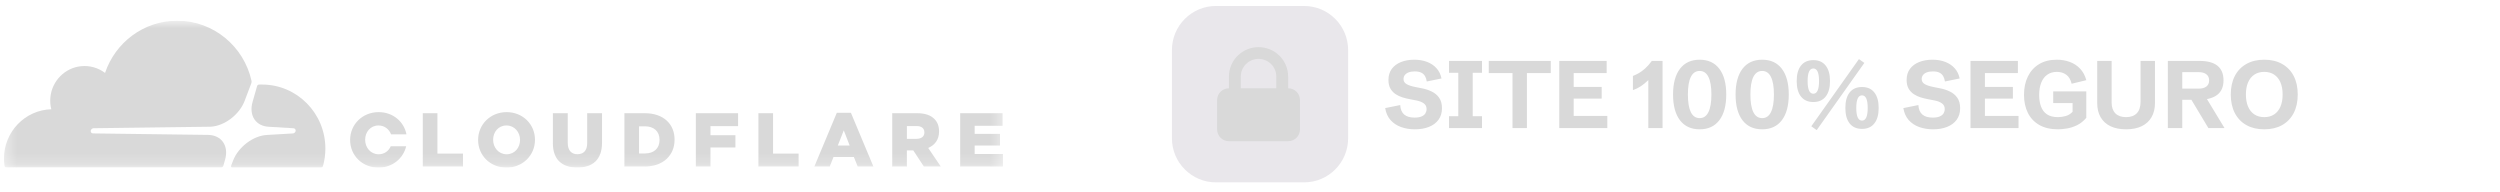
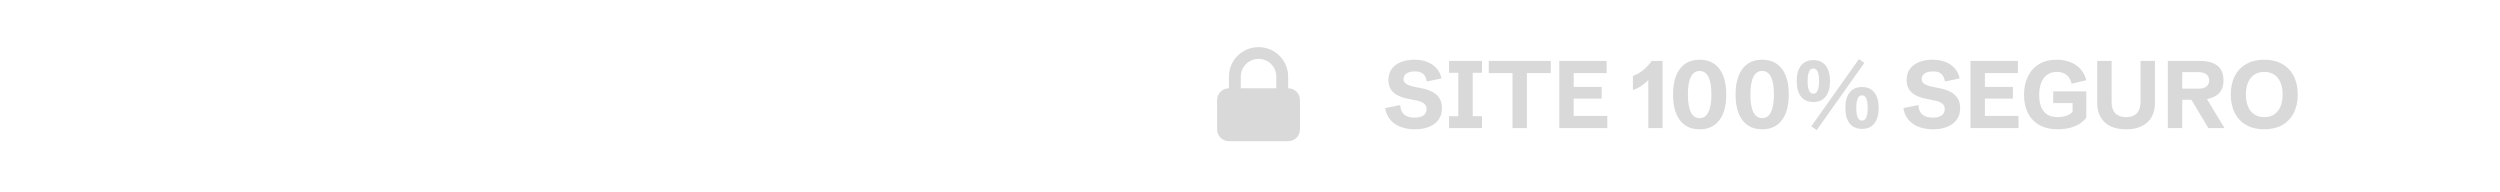
<svg xmlns="http://www.w3.org/2000/svg" width="221" height="17" viewBox="0 0 221 17" fill="none">
  <g clip-path="url(#clip0_2023_444)">
    <mask id="mask0_2023_444" style="mask-type:luminance" maskUnits="userSpaceOnUse" x="0" y="1" width="89" height="14">
      <path d="M0.351 1.831H88.666V14.818H0.351V1.831Z" fill="white" />
    </mask>
    <g mask="url(#mask0_2023_444)">
      <path d="M23.161 7.471C23.065 7.471 22.971 7.474 22.878 7.477C22.862 7.478 22.847 7.482 22.833 7.488C22.808 7.496 22.786 7.511 22.768 7.53C22.75 7.549 22.738 7.573 22.731 7.598L22.329 9.005C22.155 9.609 22.22 10.168 22.511 10.578C22.779 10.957 23.224 11.18 23.764 11.206L25.948 11.338C26.013 11.341 26.069 11.373 26.104 11.424C26.122 11.452 26.133 11.483 26.137 11.515C26.14 11.548 26.137 11.581 26.126 11.612C26.108 11.662 26.076 11.706 26.034 11.739C25.992 11.772 25.942 11.792 25.889 11.796L23.62 11.929C22.387 11.986 21.06 12.992 20.595 14.219L20.431 14.652C20.424 14.67 20.421 14.689 20.423 14.708C20.425 14.728 20.432 14.746 20.442 14.762C20.453 14.778 20.467 14.792 20.484 14.801C20.5 14.811 20.519 14.816 20.538 14.817H28.354C28.4 14.818 28.444 14.803 28.48 14.775C28.517 14.748 28.543 14.71 28.555 14.666C28.694 14.167 28.764 13.651 28.763 13.133C28.763 10.008 26.257 7.474 23.164 7.474" fill="#D9D9D9" />
-       <path d="M37.374 10.006H38.668V13.578H40.927V14.723H37.374V10.006ZM42.266 12.378V12.364C42.266 11.009 43.345 9.912 44.786 9.912C46.226 9.912 47.292 10.998 47.292 12.351V12.364C47.292 13.719 46.213 14.817 44.772 14.817C43.331 14.817 42.266 13.733 42.266 12.378ZM45.972 12.378V12.364C45.972 11.684 45.486 11.091 44.772 11.091C44.058 11.091 43.592 11.67 43.592 12.351V12.364C43.592 13.045 44.078 13.638 44.786 13.638C45.493 13.638 45.972 13.059 45.972 12.378ZM48.875 12.655V10.008H50.188V12.63C50.188 13.31 50.527 13.633 51.047 13.633C51.567 13.633 51.907 13.322 51.907 12.662V10.006H53.219V12.621C53.219 14.144 52.36 14.81 51.034 14.81C49.707 14.81 48.873 14.129 48.873 12.654M55.199 10.008H57C58.666 10.008 59.632 10.978 59.632 12.338V12.351C59.632 13.711 58.652 14.723 56.972 14.723H55.199V10.006V10.008ZM57.018 13.565C57.792 13.565 58.304 13.134 58.304 12.372V12.358C58.304 11.604 57.791 11.166 57.018 11.166H56.491V13.565H57.018ZM61.512 10.006H65.245V11.153H62.805V11.954H65.011V13.038H62.805V14.723H61.512V10.006ZM67.044 10.006H68.338V13.578H70.597V14.723H67.044V10.006ZM73.976 9.973H75.222L77.209 14.723H75.823L75.481 13.88H73.681L73.348 14.723H71.988L73.974 9.973H73.976ZM75.11 12.863L74.59 11.523L74.063 12.863H75.11ZM78.875 10.008H81.081C81.794 10.008 82.289 10.197 82.6 10.519C82.875 10.788 83.013 11.154 83.013 11.617V11.631C83.013 12.351 82.633 12.83 82.053 13.079L83.167 14.723H81.673L80.734 13.294H80.167V14.723H78.873V10.006L78.875 10.008ZM81.022 12.272C81.462 12.272 81.715 12.057 81.715 11.713V11.7C81.715 11.329 81.45 11.142 81.015 11.142H80.169V12.274H81.023L81.022 12.272V12.272ZM84.88 10.006H88.633V11.118H86.16V11.832H88.401V12.864H86.16V13.612H88.667V14.723H84.88V10.006ZM34.541 12.931C34.36 13.345 33.978 13.638 33.472 13.638C32.766 13.638 32.279 13.045 32.279 12.364V12.35C32.279 11.669 32.752 11.091 33.459 11.091C33.99 11.091 34.396 11.421 34.569 11.873H35.931C35.712 10.751 34.737 9.912 33.471 9.912C32.032 9.912 30.951 11.009 30.951 12.364V12.378C30.951 13.733 32.016 14.817 33.457 14.817C34.688 14.817 35.651 14.01 35.905 12.929H34.539L34.541 12.931Z" fill="#D9D9D9" />
      <path d="M19.749 14.635L19.894 14.127C20.068 13.522 20.003 12.963 19.712 12.553C19.444 12.174 18.999 11.952 18.458 11.926L8.213 11.793C8.181 11.793 8.15 11.785 8.122 11.77C8.094 11.755 8.07 11.733 8.051 11.707C8.033 11.68 8.022 11.648 8.018 11.616C8.014 11.583 8.018 11.55 8.029 11.519C8.047 11.469 8.079 11.424 8.121 11.392C8.163 11.359 8.214 11.339 8.268 11.335L18.608 11.202C19.836 11.146 21.163 10.139 21.628 8.912L22.218 7.354C22.242 7.288 22.248 7.216 22.235 7.147C21.563 4.107 18.876 1.831 15.662 1.831C12.7 1.831 10.187 3.762 9.286 6.448C8.678 5.986 7.918 5.773 7.16 5.853C5.74 5.996 4.597 7.152 4.456 8.588C4.419 8.947 4.445 9.309 4.533 9.658C2.213 9.727 0.351 11.649 0.351 14.01C0.351 14.223 0.367 14.434 0.397 14.639C0.403 14.687 0.427 14.731 0.463 14.763C0.5 14.795 0.547 14.813 0.595 14.813H19.515C19.569 14.812 19.62 14.794 19.662 14.761C19.705 14.729 19.735 14.683 19.749 14.632" fill="#D9D9D9" />
    </g>
  </g>
-   <path opacity="0.3" d="M115.281 0.528H107.493C105.342 0.528 103.599 2.273 103.599 4.426V12.223C103.599 14.376 105.342 16.121 107.493 16.121H115.281C117.432 16.121 119.175 14.376 119.175 12.223V4.426C119.175 2.273 117.432 0.528 115.281 0.528Z" fill="#B4AEBA" />
  <path d="M125.074 11.431C124.631 11.431 124.223 11.364 123.849 11.229C123.477 11.095 123.168 10.888 122.921 10.611C122.676 10.333 122.519 9.981 122.45 9.555L123.779 9.287C123.801 9.661 123.917 9.94 124.129 10.124C124.344 10.306 124.649 10.396 125.045 10.396C125.306 10.396 125.514 10.362 125.668 10.293C125.824 10.224 125.937 10.134 126.006 10.021C126.074 9.905 126.109 9.779 126.109 9.641C126.109 9.421 126.026 9.254 125.861 9.138C125.699 9.02 125.486 8.935 125.222 8.883L124.624 8.767C124.418 8.729 124.205 8.676 123.985 8.61C123.765 8.542 123.56 8.445 123.37 8.322C123.183 8.195 123.031 8.032 122.912 7.831C122.797 7.627 122.739 7.373 122.739 7.068C122.739 6.68 122.838 6.353 123.036 6.086C123.237 5.819 123.508 5.619 123.849 5.484C124.192 5.347 124.581 5.278 125.016 5.278C125.439 5.278 125.819 5.342 126.154 5.472C126.492 5.601 126.772 5.789 126.991 6.037C127.211 6.281 127.357 6.581 127.429 6.936L126.125 7.204C126.101 7.022 126.05 6.866 125.973 6.734C125.899 6.599 125.789 6.496 125.643 6.424C125.497 6.35 125.303 6.313 125.061 6.313C124.847 6.313 124.665 6.342 124.517 6.4C124.371 6.457 124.26 6.537 124.183 6.639C124.109 6.738 124.071 6.855 124.071 6.989C124.071 7.185 124.165 7.336 124.352 7.443C124.542 7.548 124.801 7.631 125.131 7.695L125.746 7.818C126.032 7.873 126.307 7.966 126.571 8.095C126.835 8.221 127.051 8.403 127.218 8.639C127.386 8.876 127.47 9.185 127.47 9.567C127.47 9.969 127.368 10.308 127.165 10.586C126.961 10.864 126.679 11.074 126.319 11.217C125.962 11.36 125.547 11.431 125.074 11.431ZM128.093 11.324V10.273H128.913V6.437H128.093V5.385H131.009V6.437H130.188V10.273H131.009V11.324H128.093ZM133.706 11.324V6.462H131.607V5.385H137.088V6.462H134.98V11.324H133.706ZM137.839 11.324V5.385H142.029V6.462H139.113V7.686H141.588V8.718H139.113V10.248H142.087V11.324H137.839ZM145.712 11.324V7.08C145.478 7.306 145.257 7.487 145.048 7.625C144.839 7.762 144.607 7.876 144.351 7.967V6.713C144.519 6.647 144.689 6.566 144.863 6.47C145.039 6.371 145.223 6.236 145.415 6.066C145.61 5.895 145.813 5.668 146.022 5.385H146.97V11.324H145.712ZM150.249 11.431C149.498 11.431 148.918 11.165 148.509 10.631C148.102 10.095 147.898 9.336 147.898 8.355C147.898 7.376 148.102 6.618 148.509 6.082C148.918 5.546 149.498 5.278 150.249 5.278C151.002 5.278 151.583 5.546 151.99 6.082C152.397 6.618 152.6 7.376 152.6 8.355C152.6 9.334 152.397 10.091 151.99 10.627C151.583 11.163 151.002 11.431 150.249 11.431ZM150.249 10.442C150.593 10.442 150.851 10.266 151.024 9.914C151.2 9.562 151.288 9.042 151.288 8.355C151.288 7.667 151.2 7.149 151.024 6.8C150.851 6.448 150.593 6.272 150.249 6.272C149.905 6.272 149.646 6.448 149.47 6.8C149.296 7.149 149.21 7.667 149.21 8.355C149.21 9.042 149.296 9.562 149.47 9.914C149.646 10.266 149.905 10.442 150.249 10.442ZM155.776 11.431C155.025 11.431 154.445 11.165 154.035 10.631C153.628 10.095 153.425 9.336 153.425 8.355C153.425 7.376 153.628 6.618 154.035 6.082C154.445 5.546 155.025 5.278 155.776 5.278C156.529 5.278 157.109 5.546 157.516 6.082C157.923 6.618 158.127 7.376 158.127 8.355C158.127 9.334 157.923 10.091 157.516 10.627C157.109 11.163 156.529 11.431 155.776 11.431ZM155.776 10.442C156.119 10.442 156.378 10.266 156.551 9.914C156.727 9.562 156.815 9.042 156.815 8.355C156.815 7.667 156.727 7.149 156.551 6.8C156.378 6.448 156.119 6.272 155.776 6.272C155.432 6.272 155.172 6.448 154.996 6.8C154.823 7.149 154.736 7.667 154.736 8.355C154.736 9.042 154.823 9.562 154.996 9.914C155.172 10.266 155.432 10.442 155.776 10.442ZM160.3 9.019C159.827 9.019 159.463 8.858 159.207 8.536C158.954 8.214 158.828 7.758 158.828 7.167C158.828 6.576 158.954 6.119 159.207 5.798C159.463 5.476 159.827 5.315 160.3 5.315C160.773 5.315 161.136 5.476 161.389 5.798C161.645 6.119 161.773 6.576 161.773 7.167C161.773 7.758 161.645 8.214 161.389 8.536C161.136 8.858 160.773 9.019 160.3 9.019ZM160.3 8.285C160.636 8.285 160.803 7.912 160.803 7.167C160.803 6.424 160.636 6.053 160.3 6.053C159.962 6.053 159.793 6.424 159.793 7.167C159.793 7.912 159.962 8.285 160.3 8.285ZM160.597 11.502L160.119 11.163L164.33 5.224L164.808 5.562L160.597 11.502ZM164.602 11.394C164.129 11.394 163.765 11.233 163.509 10.912C163.256 10.59 163.13 10.134 163.13 9.542C163.13 8.951 163.256 8.495 163.509 8.173C163.765 7.851 164.129 7.691 164.602 7.691C165.075 7.691 165.438 7.851 165.691 8.173C165.947 8.495 166.074 8.951 166.074 9.542C166.074 10.134 165.947 10.59 165.691 10.912C165.438 11.233 165.075 11.394 164.602 11.394ZM164.602 10.66C164.937 10.66 165.105 10.288 165.105 9.542C165.105 8.8 164.937 8.429 164.602 8.429C164.264 8.429 164.095 8.8 164.095 9.542C164.095 10.288 164.264 10.66 164.602 10.66ZM170.879 11.431C170.437 11.431 170.028 11.364 169.654 11.229C169.283 11.095 168.974 10.888 168.726 10.611C168.482 10.333 168.325 9.981 168.256 9.555L169.584 9.287C169.606 9.661 169.723 9.94 169.935 10.124C170.149 10.306 170.455 10.396 170.851 10.396C171.112 10.396 171.319 10.362 171.473 10.293C171.63 10.224 171.743 10.134 171.812 10.021C171.88 9.905 171.915 9.779 171.915 9.641C171.915 9.421 171.832 9.254 171.667 9.138C171.505 9.02 171.292 8.935 171.028 8.883L170.43 8.767C170.224 8.729 170.011 8.676 169.791 8.61C169.571 8.542 169.366 8.445 169.176 8.322C168.989 8.195 168.836 8.032 168.718 7.831C168.603 7.627 168.545 7.373 168.545 7.068C168.545 6.68 168.644 6.353 168.842 6.086C169.043 5.819 169.313 5.619 169.654 5.484C169.998 5.347 170.387 5.278 170.822 5.278C171.245 5.278 171.625 5.342 171.96 5.472C172.298 5.601 172.577 5.789 172.797 6.037C173.017 6.281 173.163 6.581 173.234 6.936L171.931 7.204C171.906 7.022 171.856 6.866 171.779 6.734C171.704 6.599 171.594 6.496 171.449 6.424C171.303 6.35 171.109 6.313 170.867 6.313C170.653 6.313 170.471 6.342 170.323 6.4C170.177 6.457 170.066 6.537 169.989 6.639C169.914 6.738 169.877 6.855 169.877 6.989C169.877 7.185 169.971 7.336 170.158 7.443C170.347 7.548 170.607 7.631 170.937 7.695L171.552 7.818C171.838 7.873 172.113 7.966 172.377 8.095C172.641 8.221 172.856 8.403 173.024 8.639C173.192 8.876 173.276 9.185 173.276 9.567C173.276 9.969 173.174 10.308 172.97 10.586C172.767 10.864 172.485 11.074 172.125 11.217C171.768 11.36 171.352 11.431 170.879 11.431ZM174.191 11.324V5.385H178.382V6.462H175.466V7.686H177.94V8.718H175.466V10.248H178.439V11.324H174.191ZM181.933 11.431C181.276 11.431 180.723 11.304 180.275 11.048C179.829 10.792 179.493 10.436 179.264 9.98C179.036 9.52 178.922 8.987 178.922 8.379C178.922 7.769 179.036 7.23 179.264 6.763C179.493 6.295 179.822 5.931 180.254 5.67C180.686 5.408 181.208 5.278 181.821 5.278C182.237 5.278 182.62 5.344 182.972 5.476C183.324 5.605 183.627 5.803 183.88 6.07C184.133 6.336 184.317 6.676 184.432 7.088L183.133 7.402C183.048 7.042 182.891 6.778 182.663 6.61C182.435 6.44 182.158 6.354 181.834 6.354C181.496 6.354 181.21 6.438 180.976 6.606C180.742 6.771 180.565 7.006 180.444 7.311C180.323 7.616 180.262 7.981 180.262 8.404C180.262 8.773 180.315 9.105 180.419 9.402C180.524 9.696 180.697 9.929 180.939 10.099C181.184 10.27 181.511 10.355 181.92 10.355C182.138 10.355 182.365 10.323 182.601 10.26C182.837 10.194 183.042 10.068 183.216 9.881V8.796L183.686 9.114H181.504V8.082H184.428V10.417C184.183 10.706 183.91 10.923 183.607 11.069C183.308 11.214 183.011 11.31 182.716 11.357C182.422 11.407 182.161 11.431 181.933 11.431ZM187.946 11.431C187.41 11.431 186.951 11.341 186.569 11.159C186.189 10.975 185.898 10.71 185.694 10.363C185.494 10.014 185.393 9.596 185.393 9.109V5.385H186.668V9.068C186.668 9.478 186.778 9.795 186.998 10.021C187.22 10.244 187.537 10.355 187.946 10.355C188.356 10.355 188.671 10.241 188.891 10.013C189.113 9.784 189.225 9.448 189.225 9.002V5.385H190.499V9.109C190.499 9.596 190.398 10.014 190.194 10.363C189.993 10.71 189.702 10.975 189.32 11.159C188.94 11.341 188.482 11.431 187.946 11.431ZM191.638 11.324V5.385H194.438C195.851 5.385 196.558 5.958 196.558 7.105C196.558 8.252 195.8 8.825 194.285 8.825H192.912V11.324H191.638ZM195.222 11.324L193.514 8.478H194.925L196.649 11.324H195.222ZM192.912 7.835H194.36C194.657 7.835 194.885 7.773 195.044 7.649C195.207 7.523 195.288 7.343 195.288 7.109C195.288 6.873 195.205 6.691 195.04 6.565C194.878 6.438 194.644 6.375 194.339 6.375H192.912V7.835ZM200.159 11.431C199.551 11.431 199.026 11.308 198.583 11.06C198.14 10.81 197.799 10.455 197.56 9.996C197.321 9.534 197.201 8.987 197.201 8.355C197.201 7.719 197.321 7.172 197.56 6.713C197.799 6.254 198.14 5.901 198.583 5.653C199.026 5.403 199.552 5.278 200.163 5.278C200.77 5.278 201.296 5.403 201.738 5.653C202.181 5.901 202.522 6.254 202.761 6.713C203 7.172 203.12 7.719 203.12 8.355C203.12 8.987 203 9.534 202.761 9.996C202.522 10.455 202.181 10.81 201.738 11.06C201.296 11.308 200.769 11.431 200.159 11.431ZM200.159 10.355C200.5 10.355 200.791 10.275 201.033 10.116C201.275 9.956 201.461 9.728 201.59 9.431C201.719 9.131 201.784 8.773 201.784 8.355C201.784 7.934 201.719 7.575 201.59 7.278C201.461 6.981 201.275 6.753 201.033 6.594C200.791 6.434 200.5 6.354 200.159 6.354C199.82 6.354 199.53 6.434 199.288 6.594C199.046 6.753 198.861 6.981 198.732 7.278C198.602 7.575 198.538 7.934 198.538 8.355C198.538 8.773 198.602 9.131 198.732 9.431C198.861 9.728 199.046 9.956 199.288 10.116C199.53 10.275 199.82 10.355 200.159 10.355Z" fill="#D9D9D9" />
  <path fill-rule="evenodd" clip-rule="evenodd" d="M108.639 7.804V6.765C108.639 6.076 108.915 5.415 109.406 4.927C109.896 4.44 110.562 4.166 111.255 4.166C111.949 4.166 112.615 4.44 113.105 4.927C113.596 5.415 113.872 6.076 113.872 6.765V7.804C114.149 7.804 114.415 7.914 114.612 8.109C114.808 8.304 114.918 8.568 114.918 8.844V11.443C114.918 11.719 114.808 11.983 114.612 12.178C114.415 12.373 114.149 12.482 113.872 12.482H108.639C108.362 12.482 108.096 12.373 107.899 12.178C107.703 11.983 107.593 11.719 107.593 11.443V8.844C107.593 8.568 107.703 8.304 107.899 8.109C108.096 7.914 108.362 7.804 108.639 7.804ZM112.825 6.765V7.804H109.686V6.765C109.686 6.351 109.851 5.955 110.146 5.662C110.44 5.37 110.839 5.206 111.255 5.206C111.672 5.206 112.071 5.37 112.365 5.662C112.66 5.955 112.825 6.351 112.825 6.765Z" fill="#D9D9D9" />
  <defs>
    <clipPath id="clip0_2023_444">
-       <rect width="88.315" height="12.988" fill="white" transform="translate(0.351 1.831)" />
-     </clipPath>
+       </clipPath>
  </defs>
</svg>